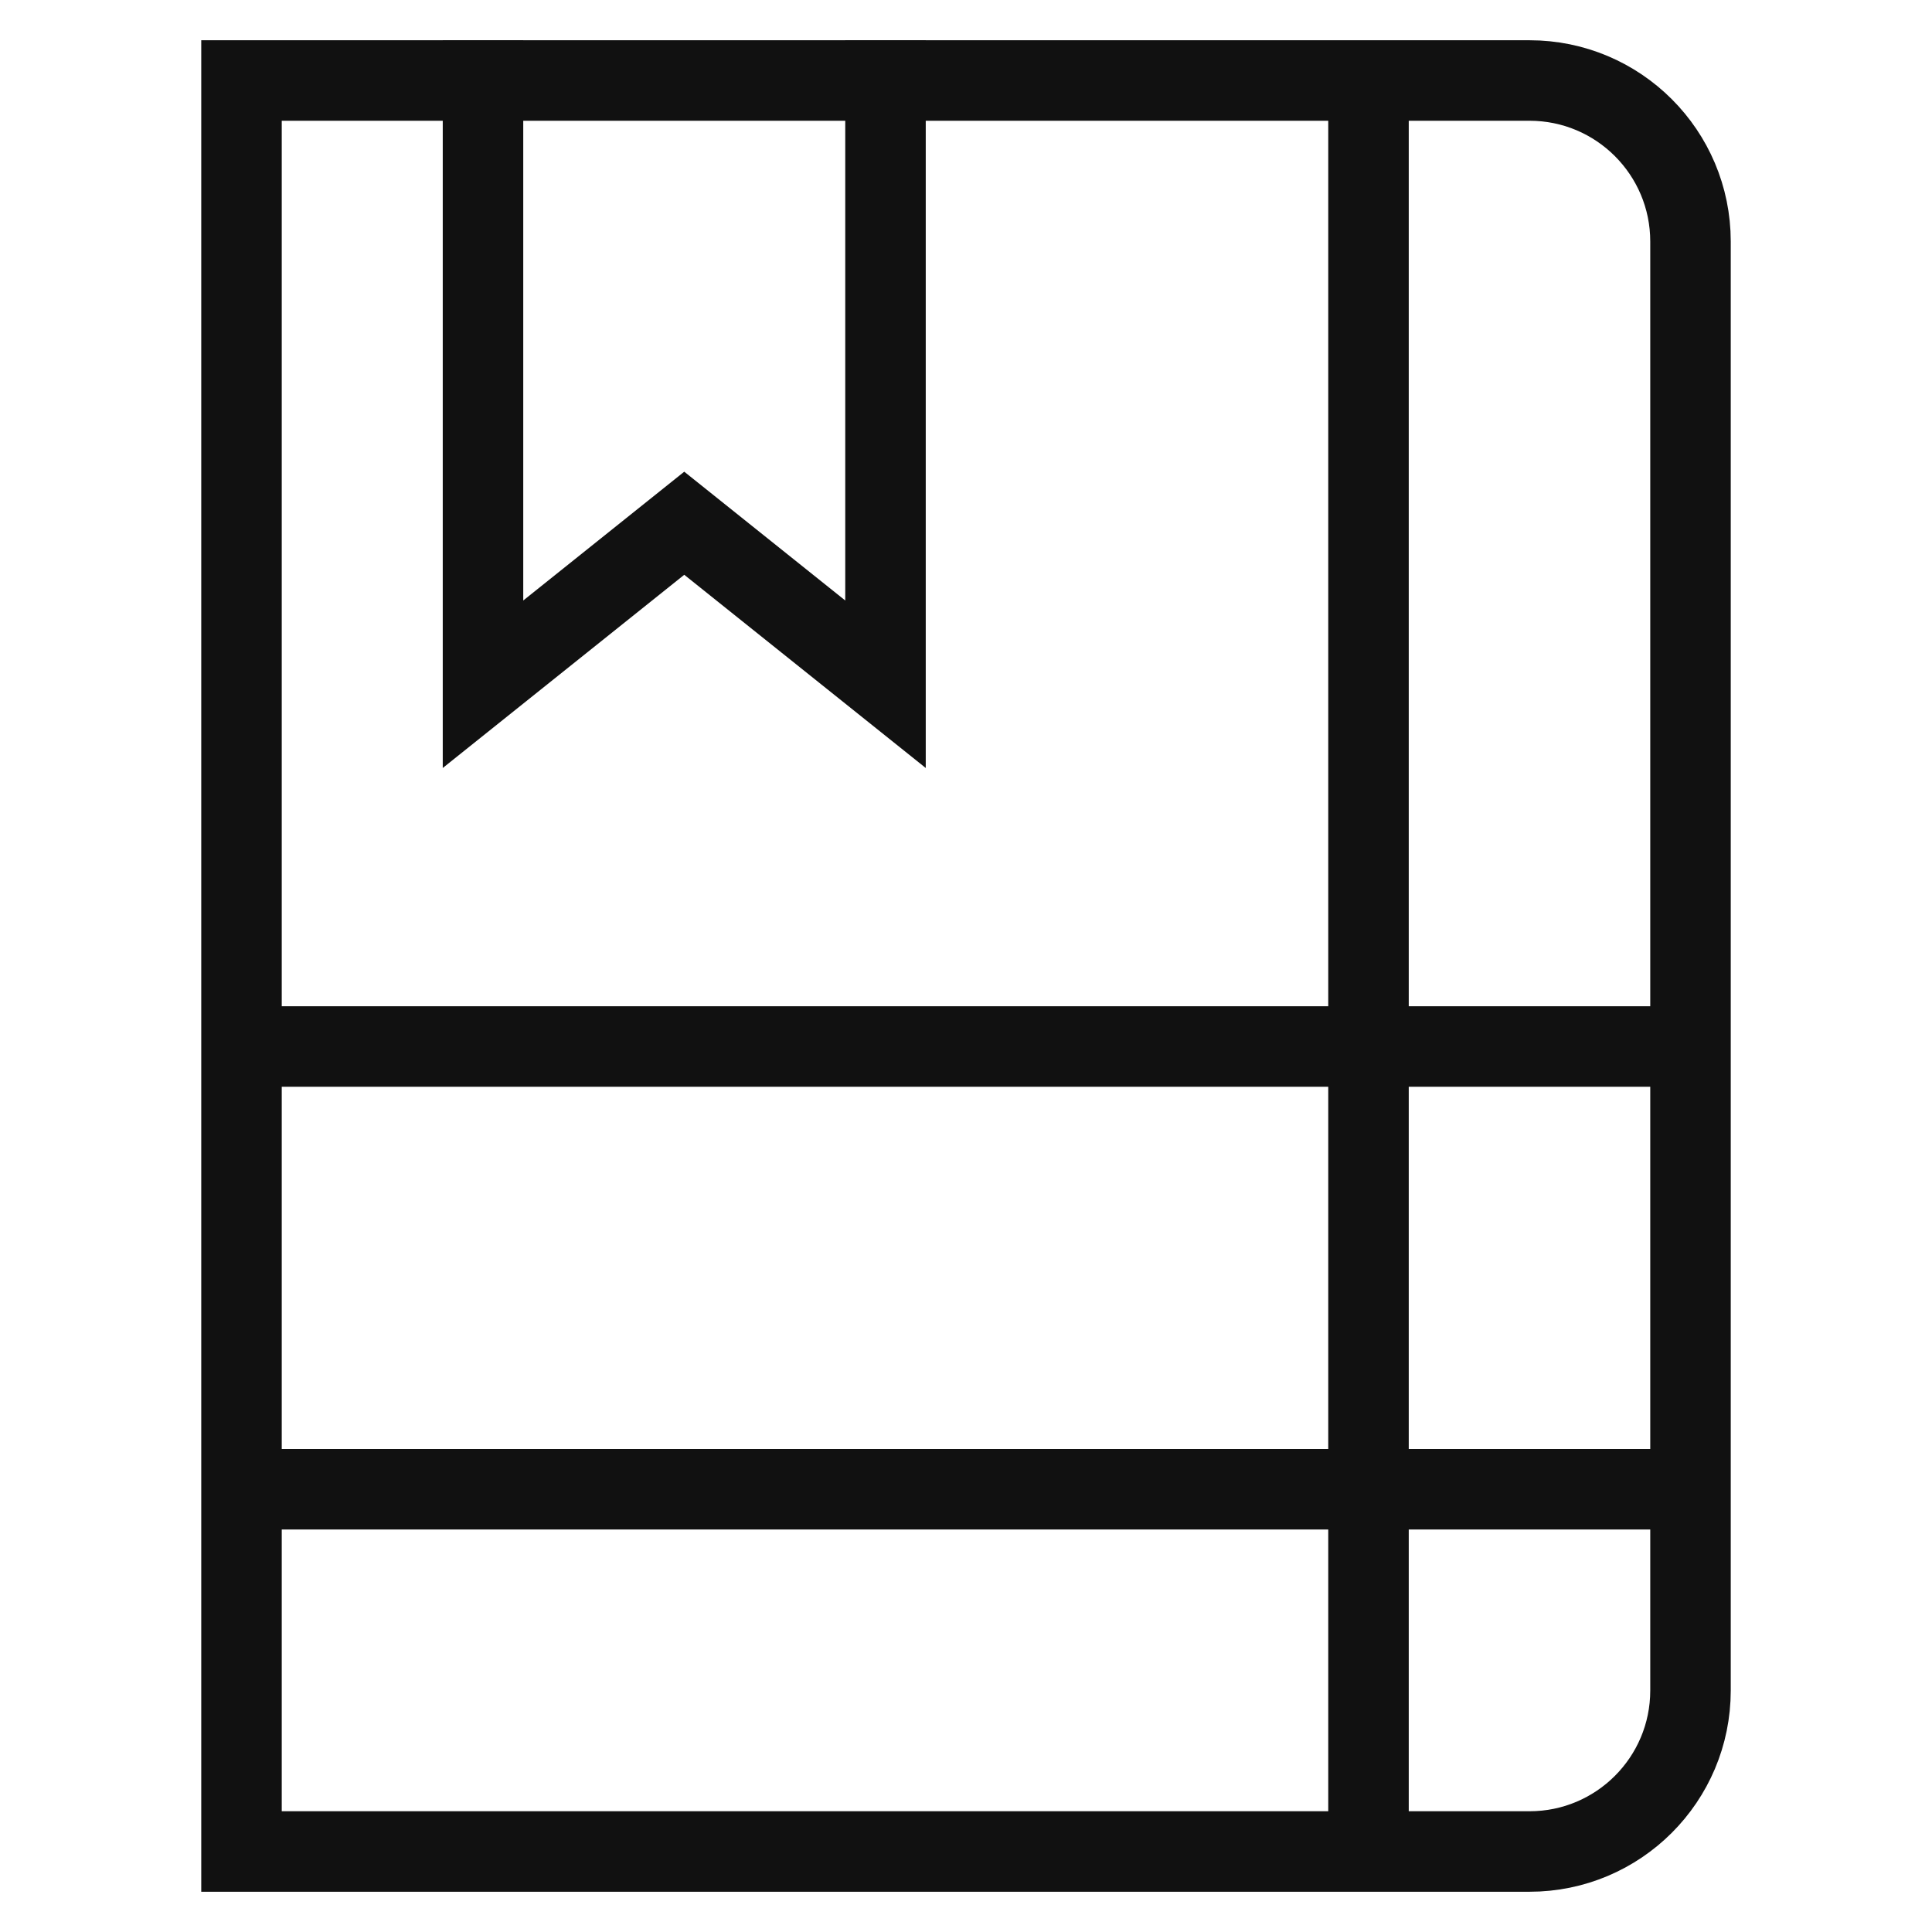
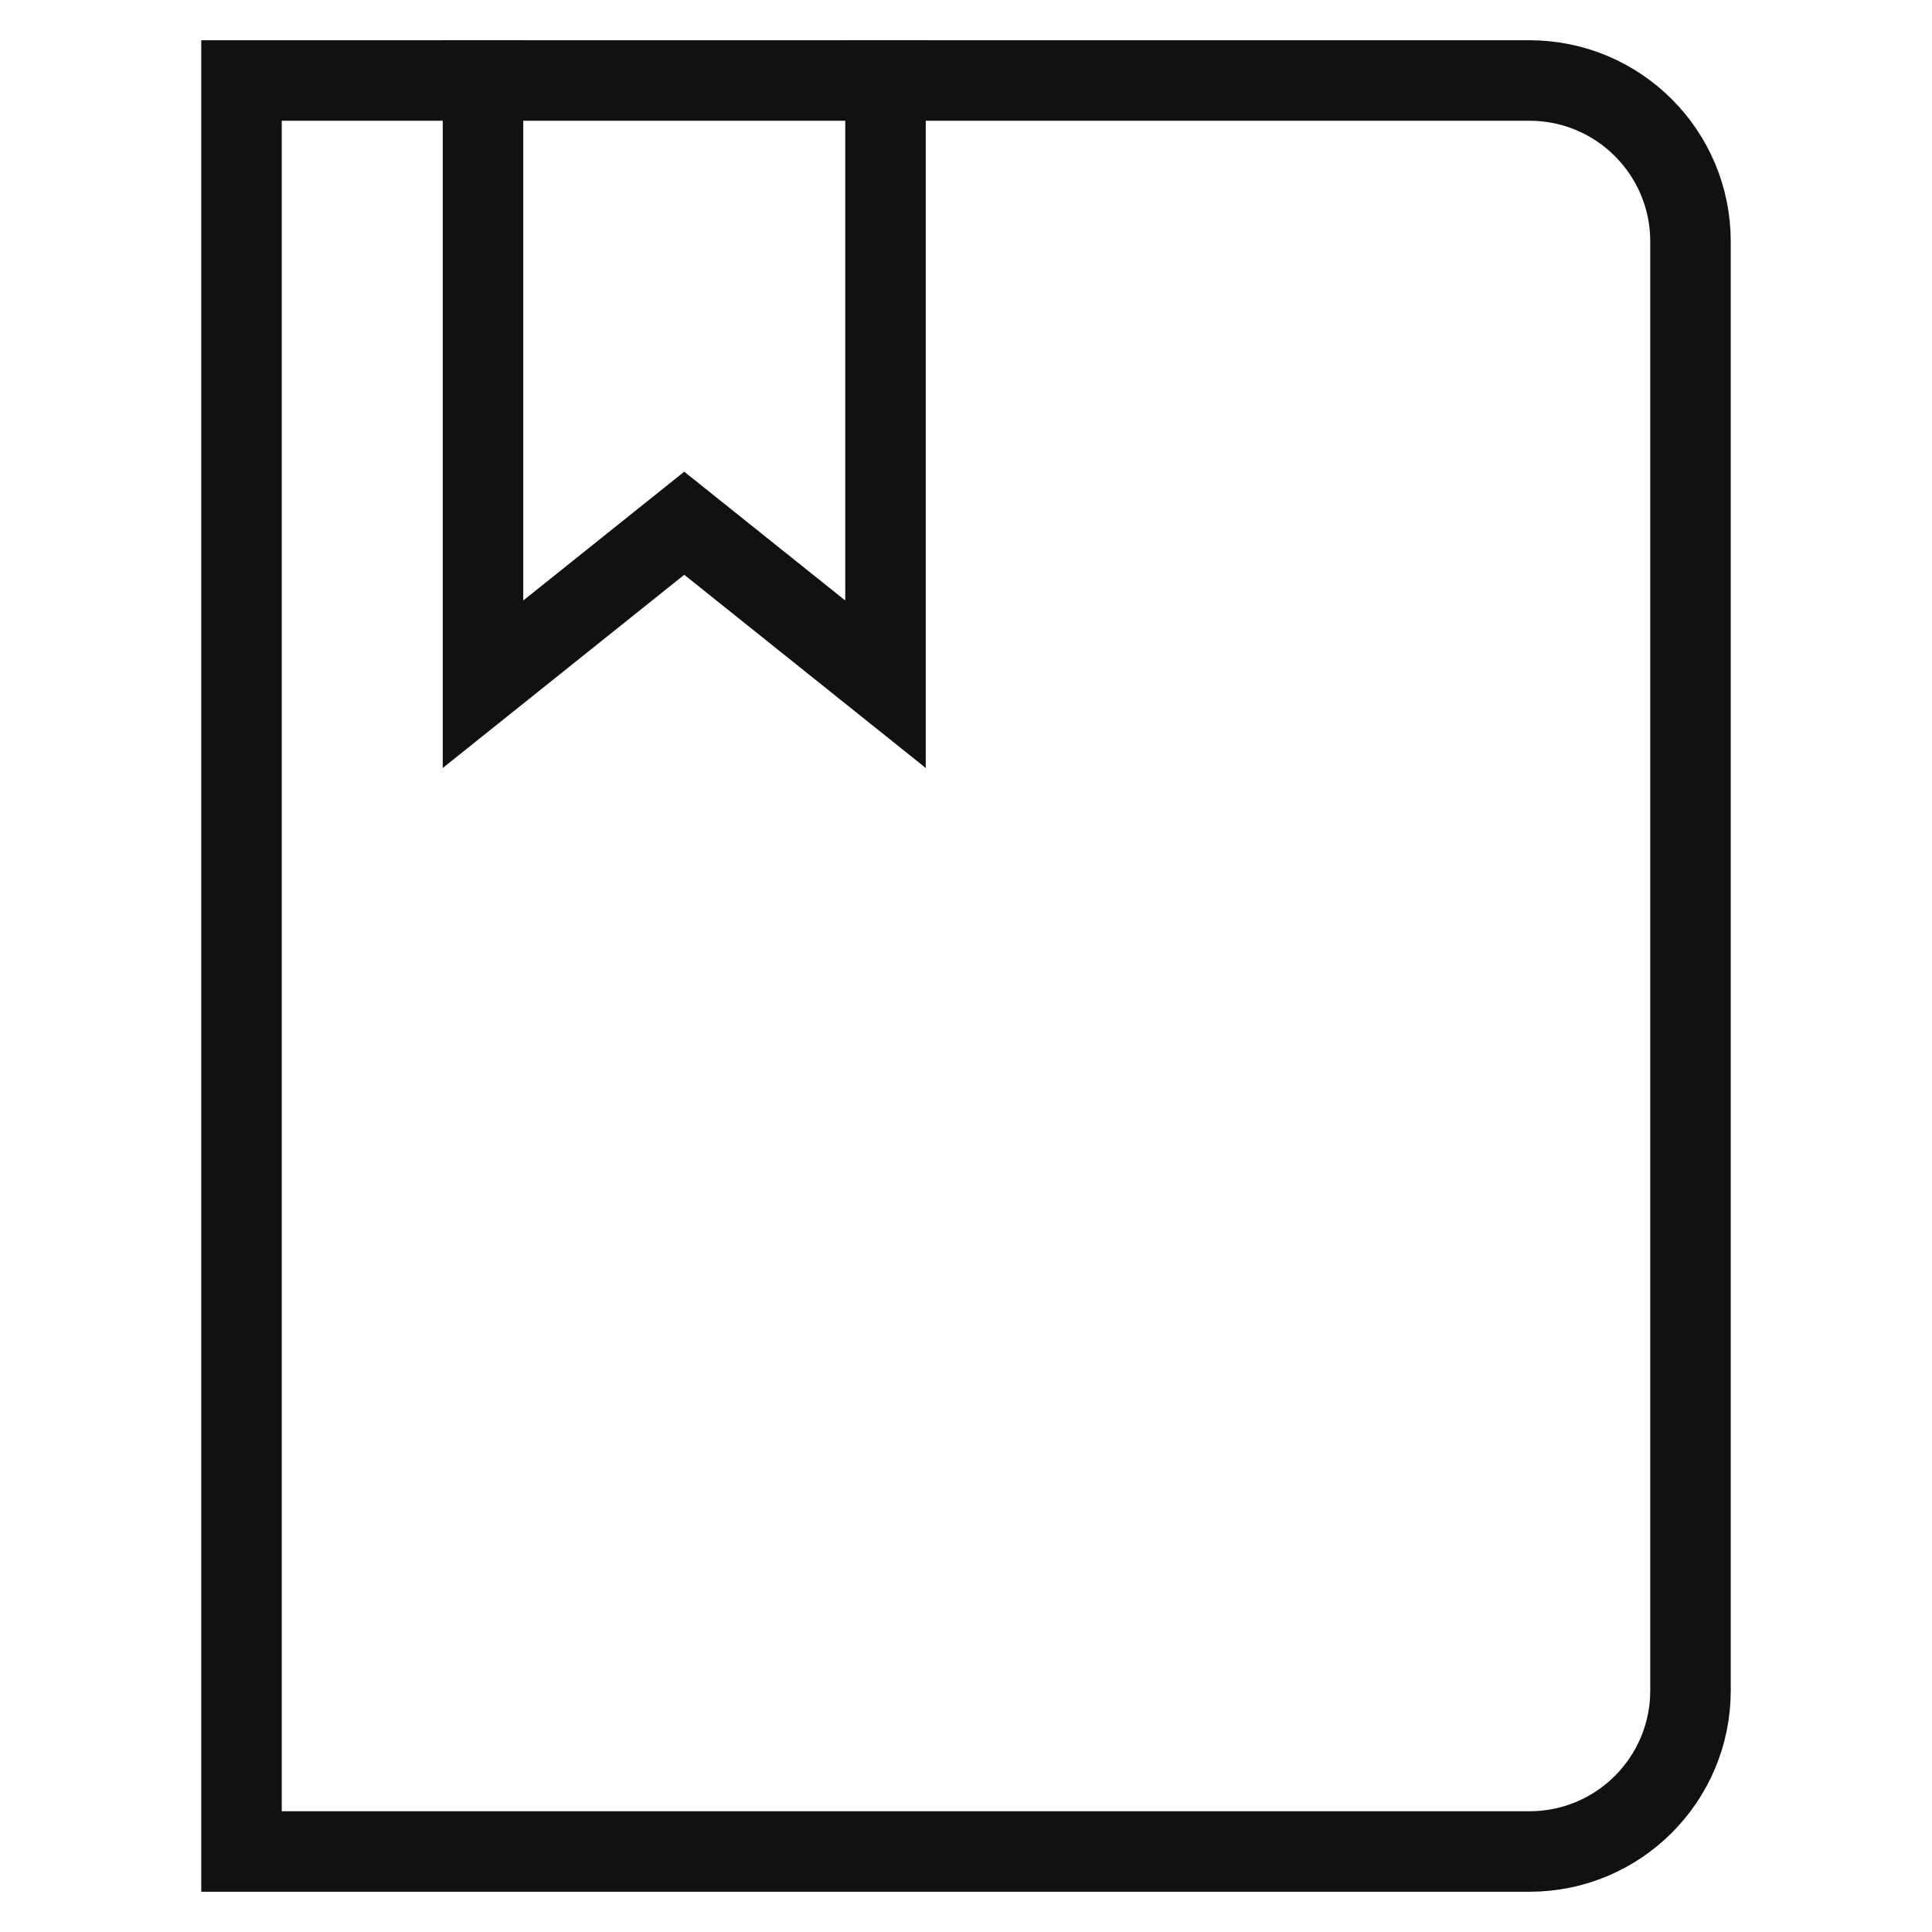
<svg xmlns="http://www.w3.org/2000/svg" x="0px" y="0px" viewBox="0 0 48 48" width="48" height="48">
  <g class="nc-icon-wrapper" fill="#111111">
    <polyline data-color="color-2" fill="none" stroke="#111111" stroke-width="2" stroke-linecap="square" stroke-miterlimit="10" points=" 22,2 22,17 17,13 12,17 12,2 " stroke-linejoin="miter" />
    <path fill="none" stroke="#111111" stroke-width="2" stroke-linecap="square" stroke-miterlimit="10" d="M6,46V2h32 c2.209,0,4,1.791,4,4v36c0,2.209-1.791,4-4,4H6z" stroke-linejoin="miter" />
-     <line data-cap="butt" fill="none" stroke="#111111" stroke-width="2" stroke-miterlimit="10" x1="34" y1="2" x2="34" y2="46" stroke-linejoin="miter" stroke-linecap="butt" />
-     <line data-cap="butt" fill="none" stroke="#111111" stroke-width="2" stroke-miterlimit="10" x1="6" y1="26" x2="42" y2="26" stroke-linejoin="miter" stroke-linecap="butt" />
-     <line data-cap="butt" fill="none" stroke="#111111" stroke-width="2" stroke-miterlimit="10" x1="6" y1="37" x2="42" y2="37" stroke-linejoin="miter" stroke-linecap="butt" />
  </g>
</svg>